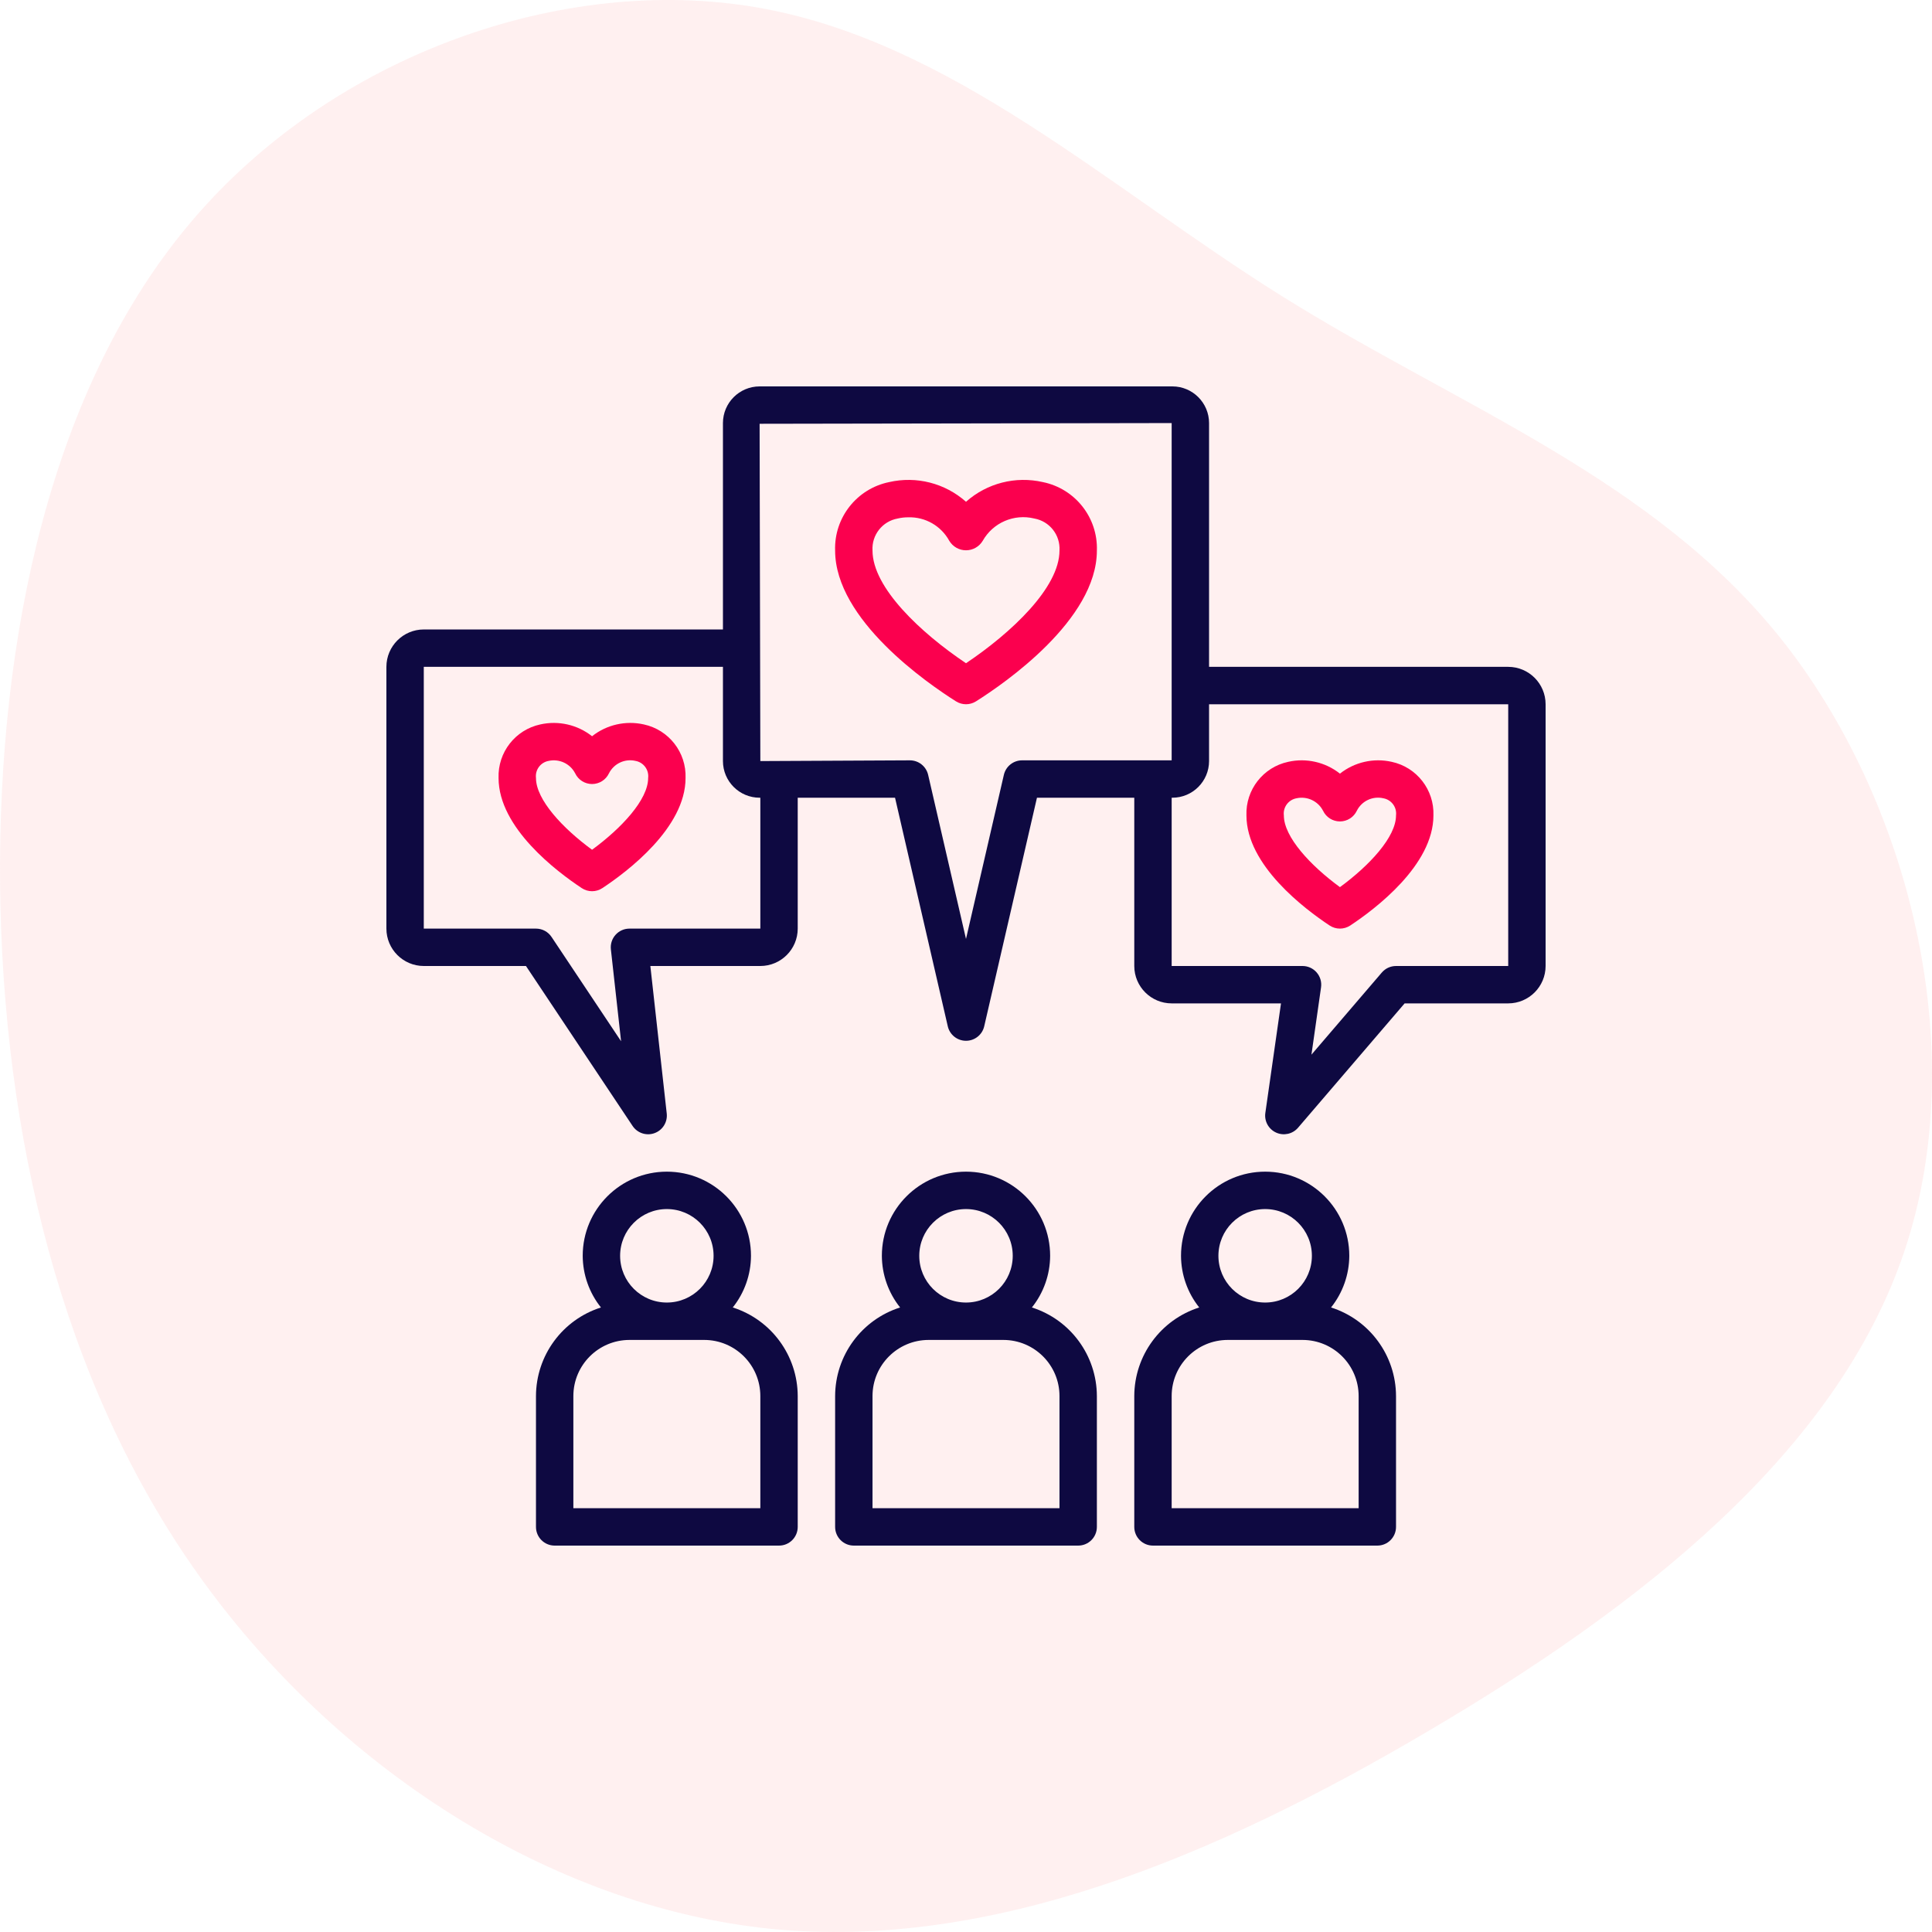
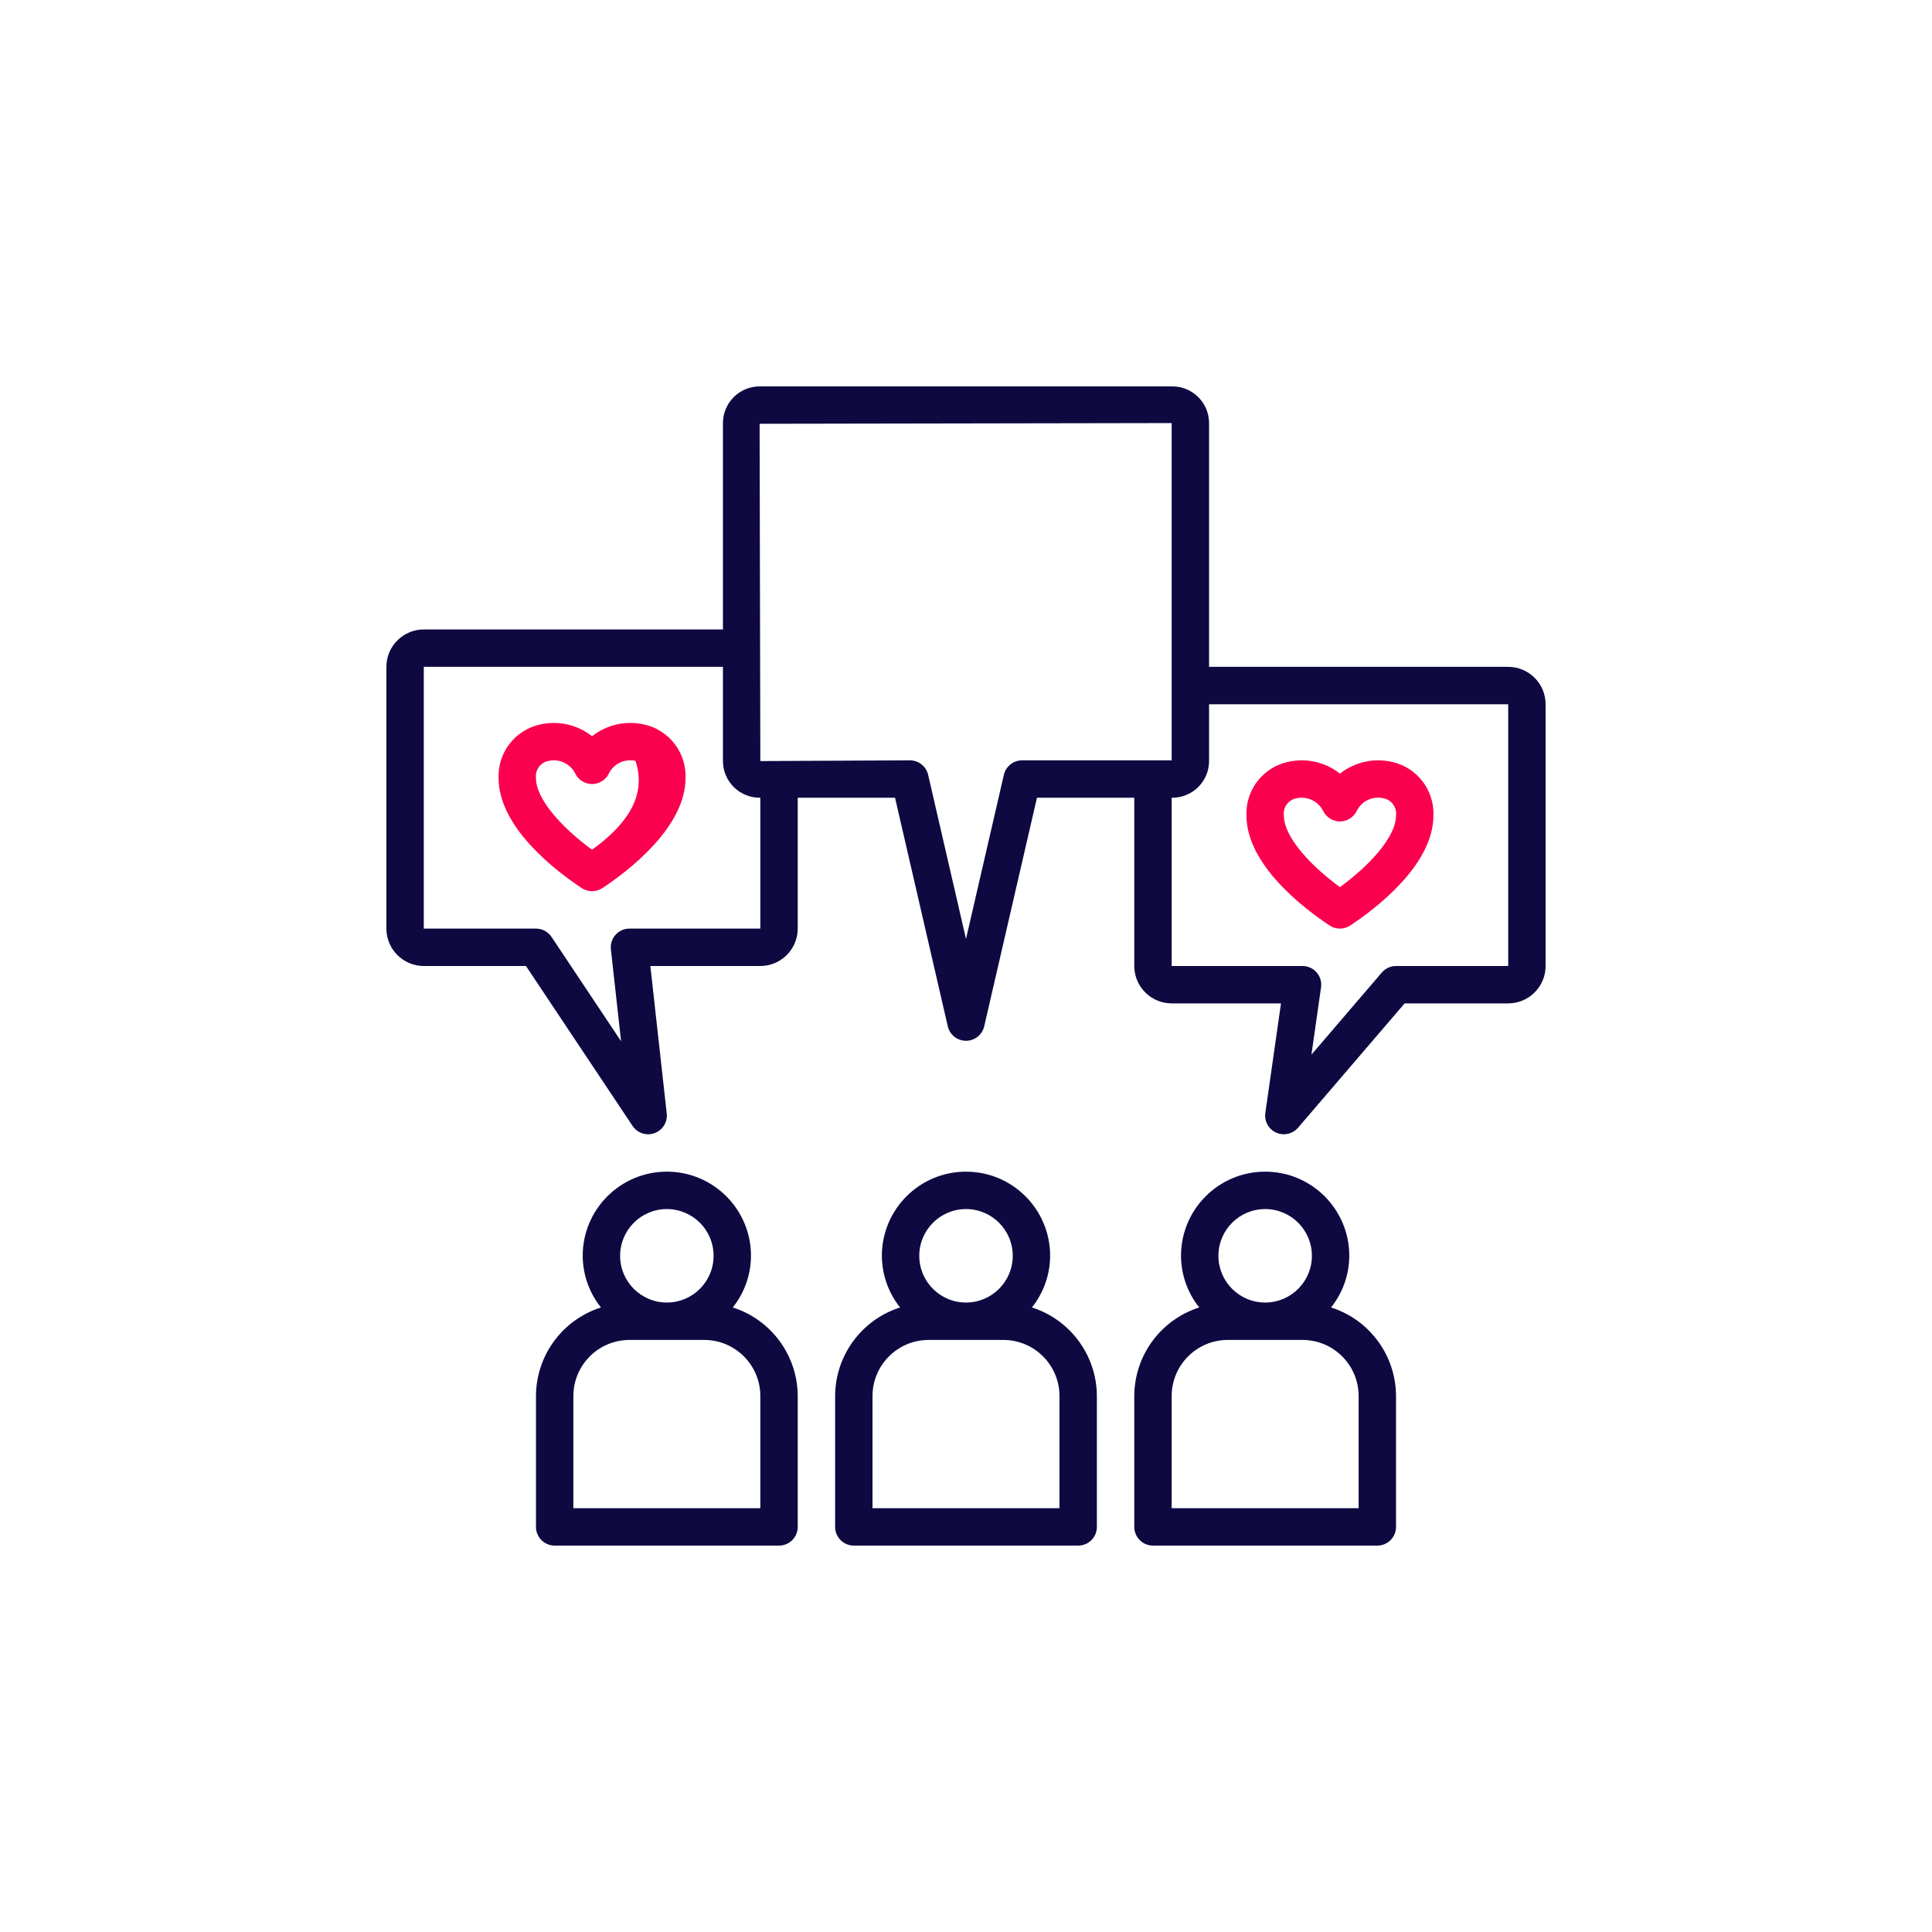
<svg xmlns="http://www.w3.org/2000/svg" width="100px" height="100px" viewBox="0 0 100 100" version="1.1">
  <title>Direct  Customer Engagement</title>
  <g id="Page-1" stroke="none" stroke-width="1" fill="none" fill-rule="evenodd">
    <g id="LINE-Marketing-Consulting_V02" transform="translate(-685, -966)" fill-rule="nonzero">
      <g id="Group-30" transform="translate(121, 966)">
        <g id="Group-34-Copy" transform="translate(563, 0)">
          <g id="Direct--Customer-Engagement" transform="translate(1, 0)">
-             <path d="M88.621,9.98 C97.193,17.307 101.342,29.17 99.615,39.186 C97.888,49.203 90.306,57.332 84.64,66.405 C78.975,75.478 75.268,85.515 66.97,92.159 C58.651,98.803 45.72,102.075 35.274,98.583 C24.806,95.09 16.824,84.853 10.38,73.893 C3.914,62.933 -0.972,51.29 0.165,39.889 C1.323,28.487 8.547,17.327 18.53,10.241 C28.513,3.155 41.297,0.144 54.165,0.004 C67.054,-0.117 80.049,2.653 88.621,9.98 Z" id="Path" fill="#FFCCCD" opacity="0.3" transform="translate(50, 50) rotate(-90) translate(-50, -50)" />
            <g id="engagement" transform="translate(20, 20)">
              <path d="M58.065,14.516 L42.581,14.516 L42.581,1.898 C42.579,0.85 41.73,0.001 40.683,0 L19.317,0 C18.27,0.001 17.421,0.85 17.419,1.898 L17.419,12.581 L1.935,12.581 C0.867,12.582 0.001,13.448 0,14.516 L0,28.065 C0.001,29.133 0.867,29.999 1.935,30 L7.224,30 L12.743,38.279 C12.991,38.65 13.46,38.804 13.879,38.651 C14.299,38.498 14.559,38.079 14.51,37.635 L13.662,30 L19.355,30 C20.423,29.999 21.289,29.133 21.29,28.065 L21.29,21.29 L26.327,21.29 L29.057,33.121 C29.158,33.56 29.549,33.871 30,33.871 C30.451,33.871 30.842,33.56 30.943,33.121 L33.673,21.29 L38.71,21.29 L38.71,30 C38.711,31.068 39.577,31.934 40.645,31.935 L46.304,31.935 L45.494,37.605 C45.433,38.031 45.661,38.446 46.052,38.623 C46.444,38.801 46.906,38.698 47.186,38.372 L52.703,31.935 L58.065,31.935 C59.133,31.934 59.999,31.068 60,30 L60,16.452 C59.999,15.383 59.133,14.517 58.065,14.516 Z M19.355,28.065 L12.581,28.065 C12.305,28.064 12.043,28.182 11.86,28.387 C11.676,28.592 11.589,28.865 11.619,29.139 L12.147,33.895 L8.547,28.495 C8.368,28.226 8.066,28.064 7.742,28.065 L1.935,28.065 L1.935,14.516 L17.419,14.516 L17.419,19.393 C17.421,20.44 18.27,21.289 19.317,21.29 L19.355,21.29 L19.355,28.065 Z M32.903,19.355 C32.453,19.355 32.062,19.666 31.96,20.105 L30,28.599 L28.04,20.105 C27.938,19.666 27.547,19.355 27.097,19.355 L19.355,19.393 L19.317,1.935 L40.645,1.898 L40.645,19.355 L32.903,19.355 Z M58.065,30 L52.258,30 C51.976,30 51.707,30.123 51.523,30.338 L47.88,34.589 L48.377,31.105 C48.417,30.827 48.334,30.546 48.15,30.334 C47.967,30.122 47.7,30 47.419,30 L40.645,30 L40.645,21.29 L40.683,21.29 C41.73,21.289 42.579,20.44 42.581,19.393 L42.581,16.452 L58.065,16.452 L58.065,30 Z" id="Shape" fill="#0E0941" />
              <path d="M7.742,52.258 L7.742,59.032 C7.742,59.567 8.175,60 8.71,60 L20.323,60 C20.857,60 21.29,59.567 21.29,59.032 L21.29,52.258 C21.283,50.162 19.924,48.31 17.928,47.674 C18.535,46.915 18.867,45.972 18.871,45 C18.871,42.595 16.921,40.645 14.516,40.645 C12.111,40.645 10.161,42.595 10.161,45 C10.165,45.972 10.498,46.915 11.105,47.674 C9.108,48.31 7.749,50.162 7.742,52.258 Z M14.516,42.581 C15.852,42.581 16.935,43.664 16.935,45 C16.935,46.336 15.852,47.419 14.516,47.419 C13.18,47.419 12.097,46.336 12.097,45 C12.098,43.664 13.181,42.582 14.516,42.581 Z M9.677,52.258 C9.679,50.655 10.978,49.357 12.581,49.355 L16.452,49.355 C18.054,49.357 19.353,50.655 19.355,52.258 L19.355,58.065 L9.677,58.065 L9.677,52.258 Z" id="Shape" fill="#0E0941" />
              <path d="M23.226,52.258 L23.226,59.032 C23.226,59.567 23.659,60 24.194,60 L35.806,60 C36.341,60 36.774,59.567 36.774,59.032 L36.774,52.258 C36.767,50.162 35.408,48.31 33.411,47.674 C34.018,46.915 34.351,45.972 34.355,45 C34.355,42.595 32.405,40.645 30,40.645 C27.595,40.645 25.645,42.595 25.645,45 C25.649,45.972 25.982,46.915 26.589,47.674 C24.592,48.31 23.233,50.162 23.226,52.258 Z M30,42.581 C31.336,42.581 32.419,43.664 32.419,45 C32.419,46.336 31.336,47.419 30,47.419 C28.664,47.419 27.581,46.336 27.581,45 C27.582,43.664 28.664,42.582 30,42.581 Z M25.161,52.258 C25.163,50.655 26.462,49.357 28.065,49.355 L31.935,49.355 C33.538,49.357 34.837,50.655 34.839,52.258 L34.839,58.065 L25.161,58.065 L25.161,52.258 Z" id="Shape" fill="#0E0941" />
              <path d="M38.71,52.258 L38.71,59.032 C38.71,59.567 39.143,60 39.677,60 L51.29,60 C51.825,60 52.258,59.567 52.258,59.032 L52.258,52.258 C52.251,50.162 50.892,48.31 48.895,47.674 C49.502,46.915 49.835,45.972 49.839,45 C49.839,42.595 47.889,40.645 45.484,40.645 C43.079,40.645 41.129,42.595 41.129,45 C41.133,45.972 41.465,46.915 42.072,47.674 C40.076,48.31 38.717,50.162 38.71,52.258 L38.71,52.258 Z M45.484,42.581 C46.82,42.581 47.903,43.664 47.903,45 C47.903,46.336 46.82,47.419 45.484,47.419 C44.148,47.419 43.065,46.336 43.065,45 C43.066,43.664 44.148,42.582 45.484,42.581 Z M40.645,52.258 C40.647,50.655 41.946,49.357 43.548,49.355 L47.419,49.355 C49.022,49.357 50.321,50.655 50.323,52.258 L50.323,58.065 L40.645,58.065 L40.645,52.258 Z" id="Shape" fill="#0E0941" />
              <path d="M48.821,27.904 C49.145,28.118 49.565,28.118 49.889,27.904 C51.183,27.048 54.194,24.779 54.194,22.206 C54.241,20.88 53.331,19.71 52.033,19.432 C51.094,19.221 50.11,19.446 49.355,20.043 C48.6,19.446 47.616,19.221 46.677,19.432 C45.379,19.71 44.468,20.88 44.516,22.206 C44.516,24.779 47.527,27.048 48.821,27.904 Z M47.105,21.319 C47.658,21.197 48.223,21.463 48.482,21.967 C48.643,22.303 48.982,22.517 49.355,22.517 C49.727,22.517 50.067,22.303 50.228,21.967 C50.481,21.458 51.051,21.19 51.605,21.319 C52.023,21.396 52.309,21.784 52.258,22.206 C52.258,23.326 50.873,24.808 49.355,25.918 C47.837,24.808 46.452,23.326 46.452,22.206 C46.401,21.784 46.687,21.396 47.105,21.319 L47.105,21.319 Z" id="Shape" fill="#FB004E" />
-               <path d="M13.323,17.496 C12.384,17.286 11.4,17.51 10.645,18.107 C9.89,17.511 8.906,17.286 7.967,17.496 C6.669,17.775 5.759,18.944 5.806,20.271 C5.806,22.844 8.817,25.113 10.111,25.968 C10.435,26.183 10.855,26.183 11.179,25.968 C12.473,25.113 15.484,22.844 15.484,20.271 C15.532,18.944 14.621,17.775 13.323,17.496 Z M10.645,23.983 C9.127,22.873 7.742,21.391 7.742,20.271 C7.691,19.849 7.977,19.46 8.395,19.384 C8.948,19.262 9.514,19.527 9.772,20.031 C9.933,20.367 10.273,20.581 10.645,20.581 C11.018,20.581 11.357,20.367 11.518,20.031 C11.772,19.523 12.342,19.255 12.895,19.384 C13.313,19.46 13.599,19.849 13.548,20.271 C13.548,21.391 12.163,22.873 10.645,23.983 Z" id="Shape" fill="#FB004E" />
-               <path d="M33.982,4.954 C32.569,4.629 31.085,5.008 30,5.972 C28.916,5.008 27.431,4.629 26.018,4.954 C24.348,5.297 23.168,6.794 23.226,8.497 C23.226,12.082 28.016,15.378 29.484,16.303 C29.799,16.501 30.201,16.501 30.516,16.303 C31.984,15.378 36.774,12.082 36.774,8.497 C36.832,6.794 35.652,5.297 33.982,4.954 Z M30,14.329 C27.662,12.76 25.161,10.418 25.161,8.497 C25.112,7.693 25.672,6.98 26.465,6.838 C26.644,6.796 26.828,6.775 27.013,6.776 C27.893,6.75 28.713,7.22 29.135,7.993 C29.317,8.297 29.646,8.483 30,8.483 C30.354,8.483 30.683,8.297 30.865,7.993 C31.395,7.053 32.487,6.581 33.535,6.838 C34.328,6.98 34.888,7.693 34.839,8.497 C34.839,10.418 32.338,12.76 30,14.329 Z" id="Shape" fill="#FB004E" />
+               <path d="M13.323,17.496 C12.384,17.286 11.4,17.51 10.645,18.107 C9.89,17.511 8.906,17.286 7.967,17.496 C6.669,17.775 5.759,18.944 5.806,20.271 C5.806,22.844 8.817,25.113 10.111,25.968 C10.435,26.183 10.855,26.183 11.179,25.968 C12.473,25.113 15.484,22.844 15.484,20.271 C15.532,18.944 14.621,17.775 13.323,17.496 Z M10.645,23.983 C9.127,22.873 7.742,21.391 7.742,20.271 C7.691,19.849 7.977,19.46 8.395,19.384 C8.948,19.262 9.514,19.527 9.772,20.031 C9.933,20.367 10.273,20.581 10.645,20.581 C11.018,20.581 11.357,20.367 11.518,20.031 C11.772,19.523 12.342,19.255 12.895,19.384 C13.548,21.391 12.163,22.873 10.645,23.983 Z" id="Shape" fill="#FB004E" />
            </g>
          </g>
        </g>
      </g>
    </g>
  </g>
</svg>